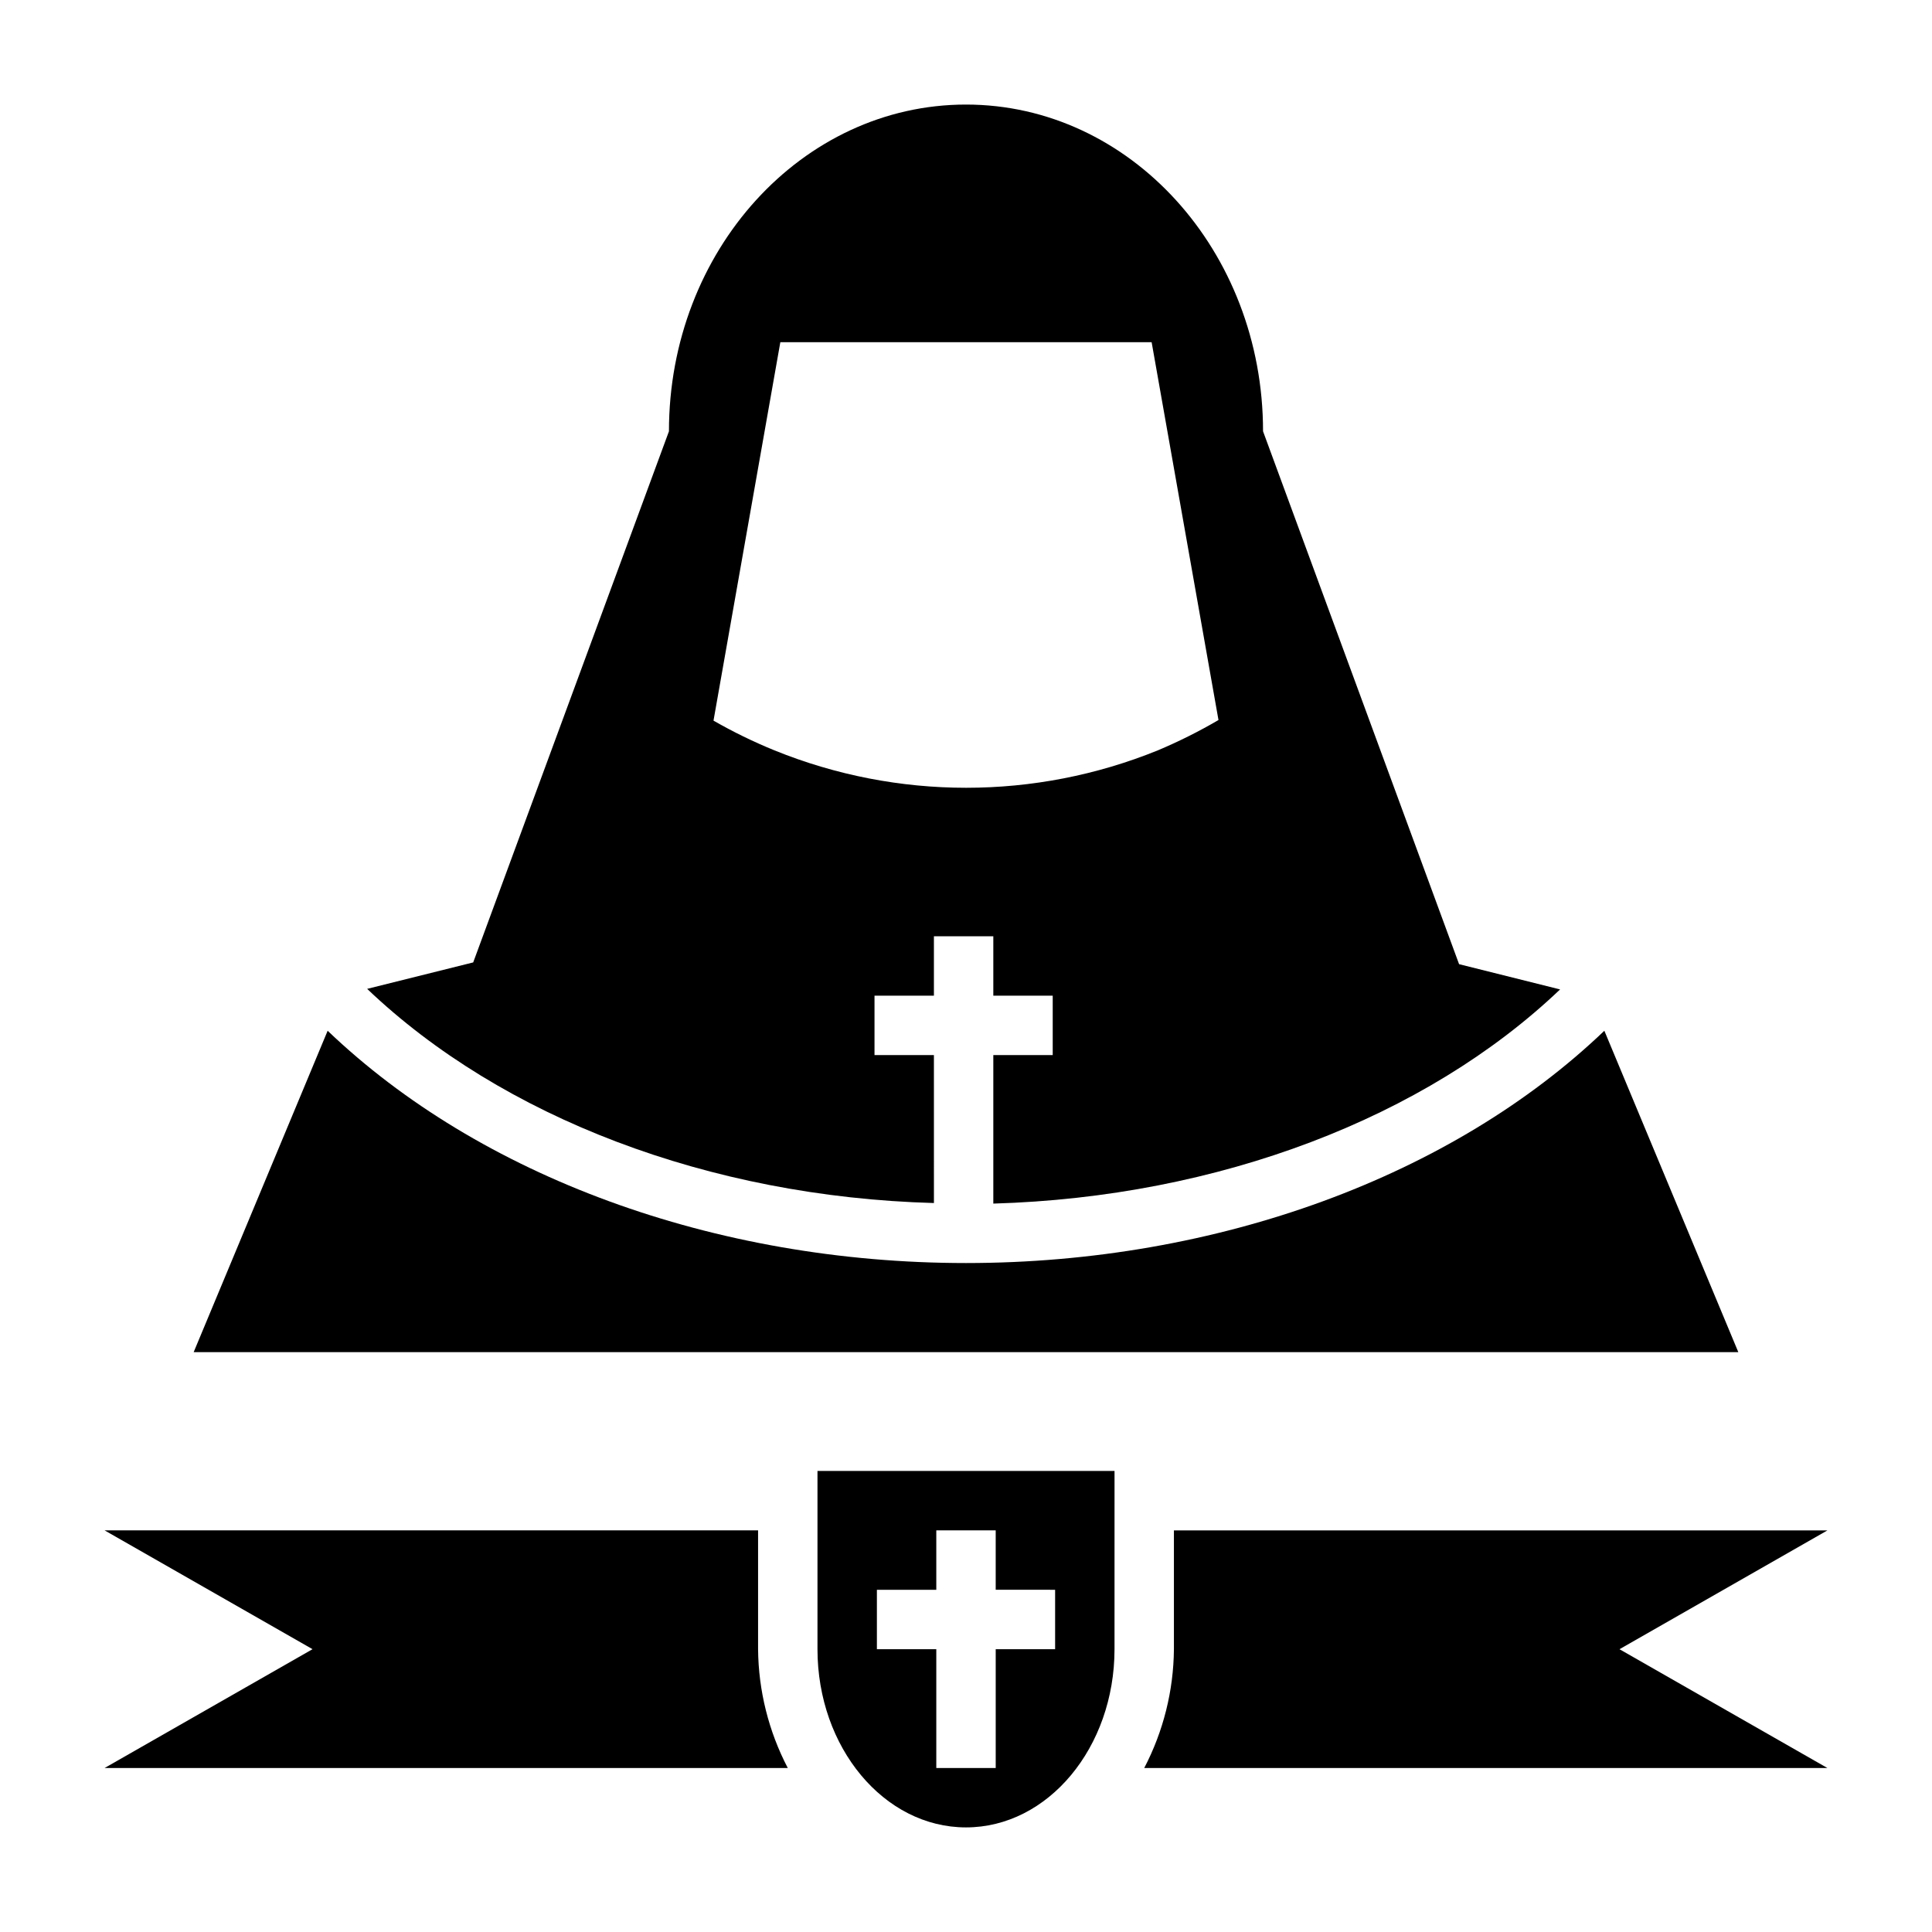
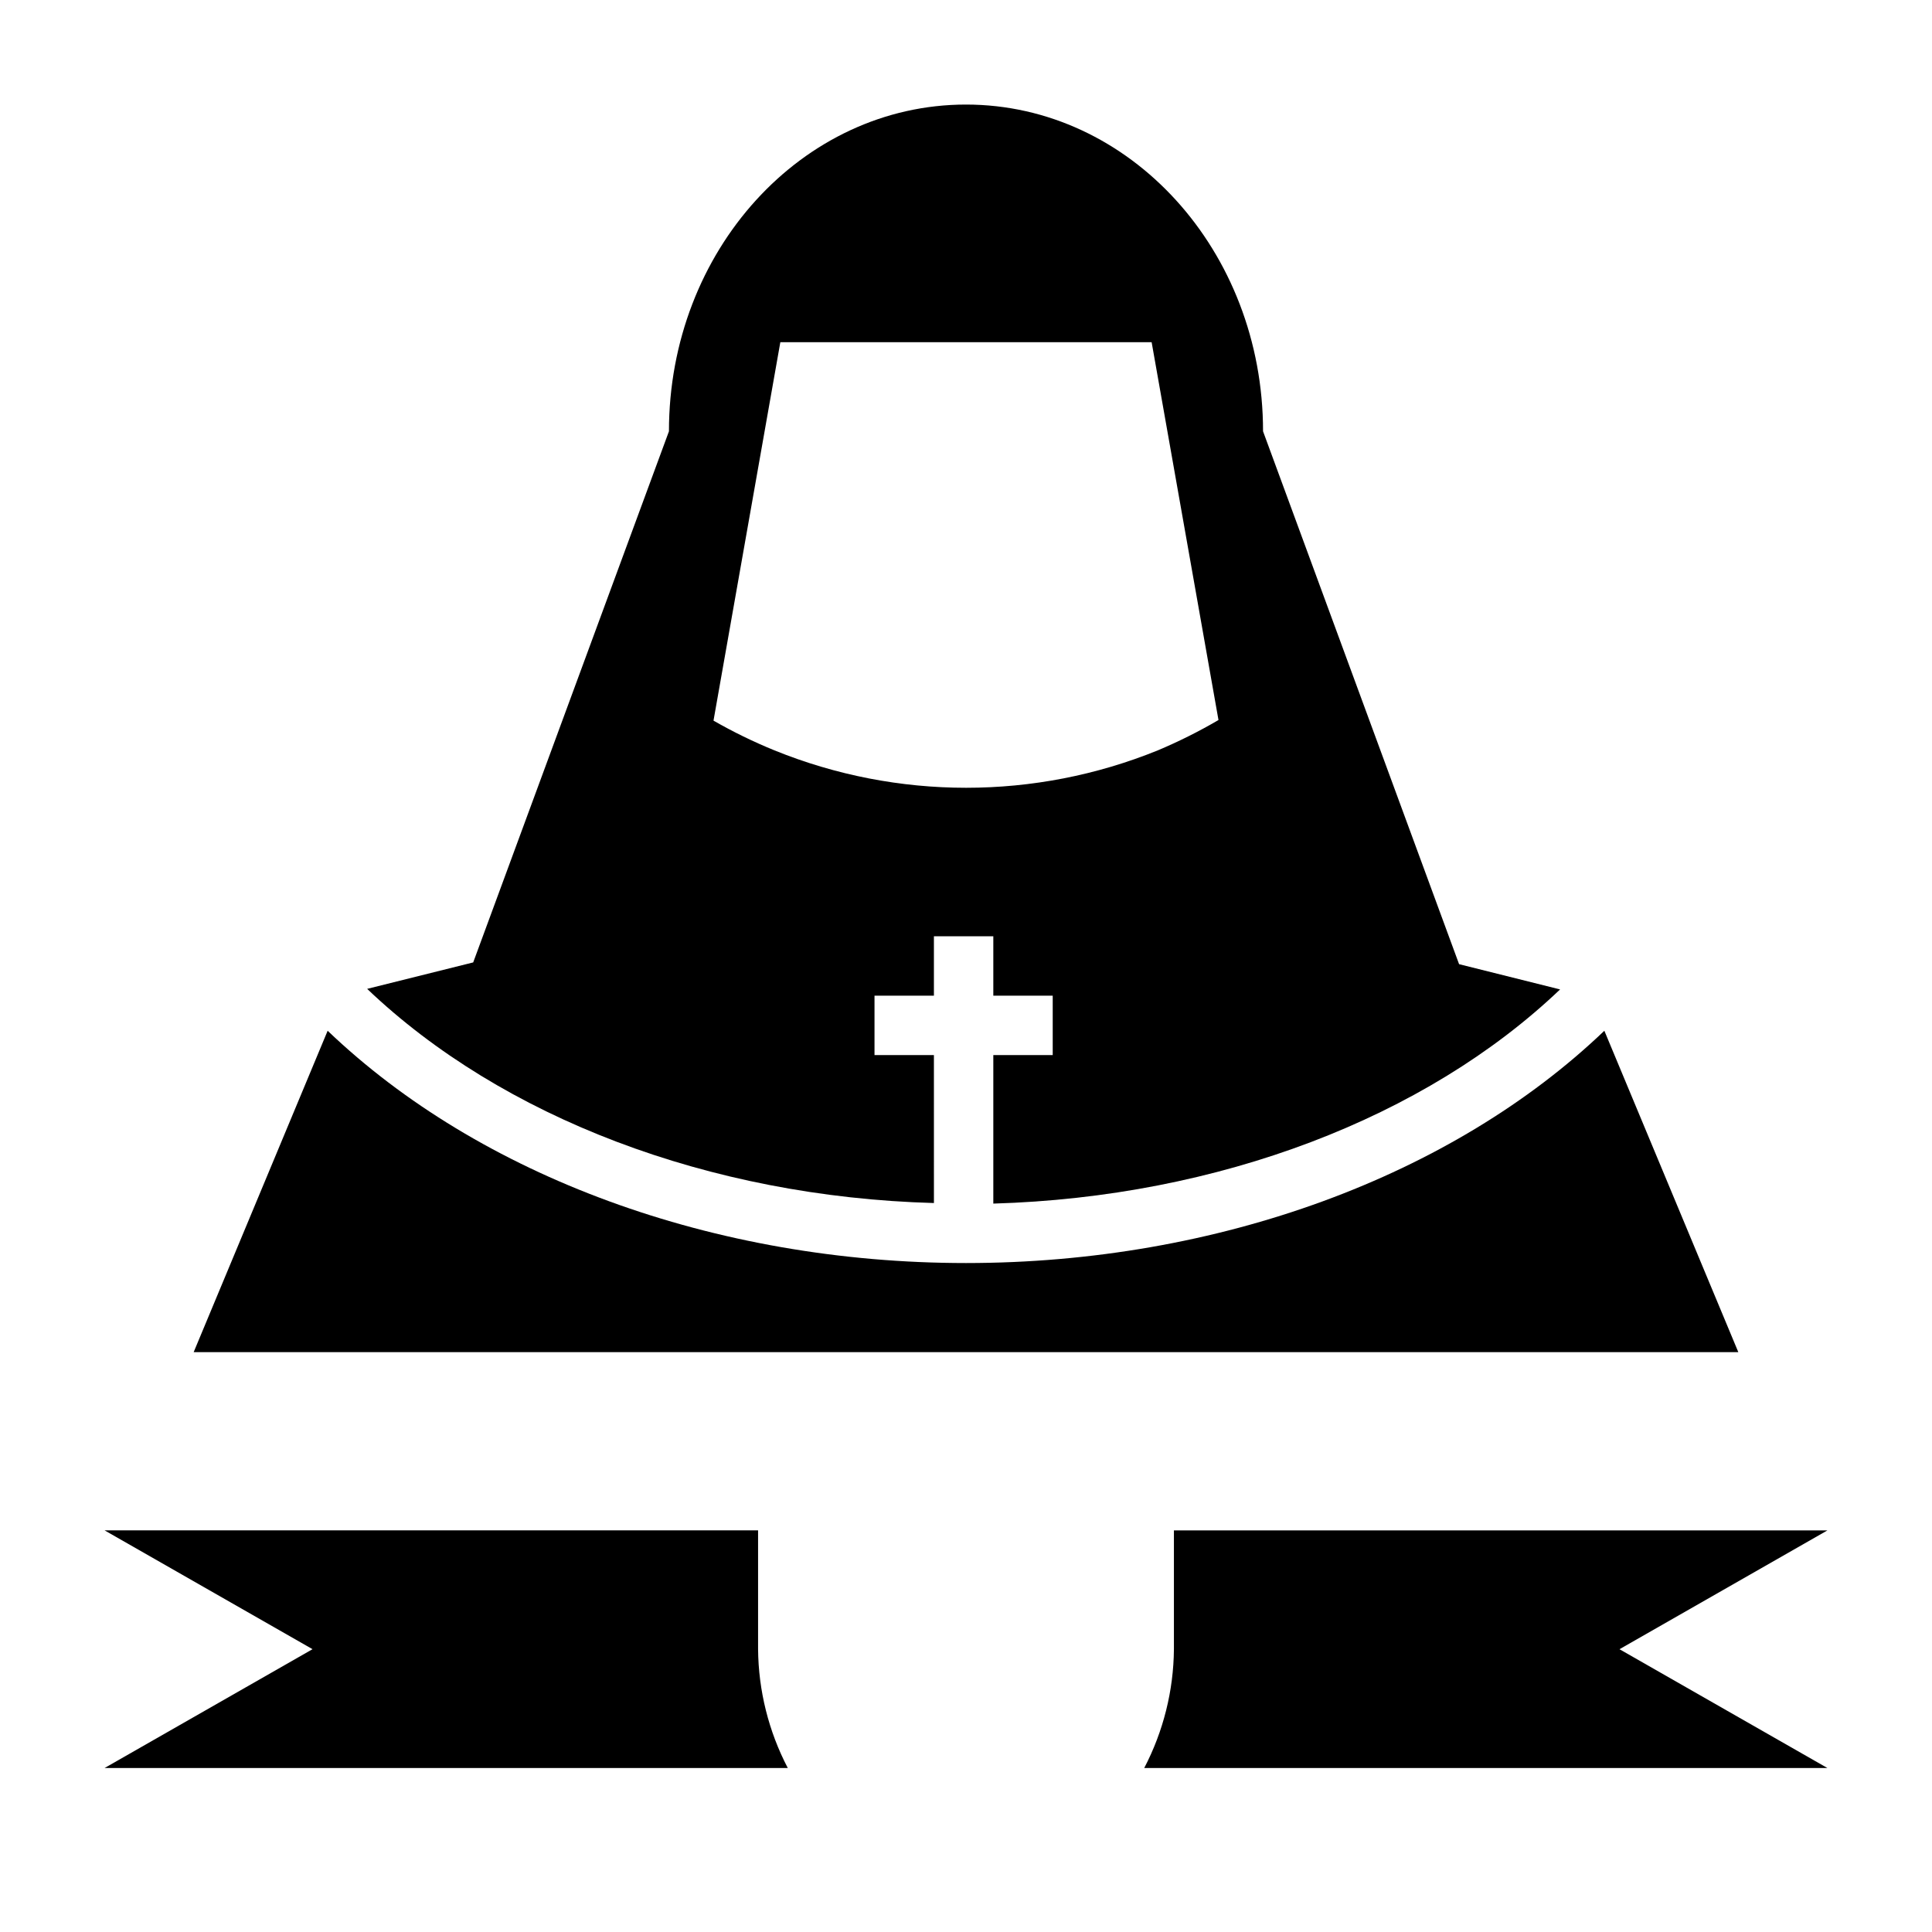
<svg xmlns="http://www.w3.org/2000/svg" fill="#000000" width="800px" height="800px" version="1.1" viewBox="144 144 512 512">
  <g>
    <path d="m455.1 549.57v31.488c-0.094 10.973-2.793 21.762-7.871 31.488h181.06l-55.105-31.488 55.105-31.488z" />
    <path d="m352.77 612.54c-5.078-9.727-7.773-20.516-7.871-31.488v-31.488h-173.18l55.105 31.488-55.105 31.488z" />
-     <path d="m360.64 533.82v47.23c0 26.055 17.633 47.23 39.359 47.23 21.727 0 39.359-21.176 39.359-47.23l0.004-47.23zm62.977 31.488v15.742h-15.742v31.488h-15.746v-31.488h-15.742v-15.742h15.742v-15.746h15.742v15.742z" />
    <path d="m569.17 417.16c-40.148 38.414-102.34 61.559-169.17 61.559s-129.02-23.145-169.17-61.559l-35.508 85.176h409.35z" />
    <path d="m478.72 258.3c0-47.859-35.266-86.59-78.719-86.59s-78.723 38.73-78.723 86.59l-51.875 140.75-28.102 7.008c35.66 34.008 90.527 55.105 150.2 56.758l-0.004-39.207h-15.742v-15.742h15.742v-15.746h15.742v15.742h15.742v15.742h-15.742v39.359c59.672-1.73 114.54-22.75 150.2-56.758l-26.766-6.691zm-27.867 84.547c-32.586 13.23-69.043 13.23-101.63 0-5.547-2.262-10.938-4.891-16.137-7.871l17.711-100.29h98.398l17.715 100.13c-5.172 3.023-10.539 5.703-16.059 8.031z" />
  </g>
</svg>